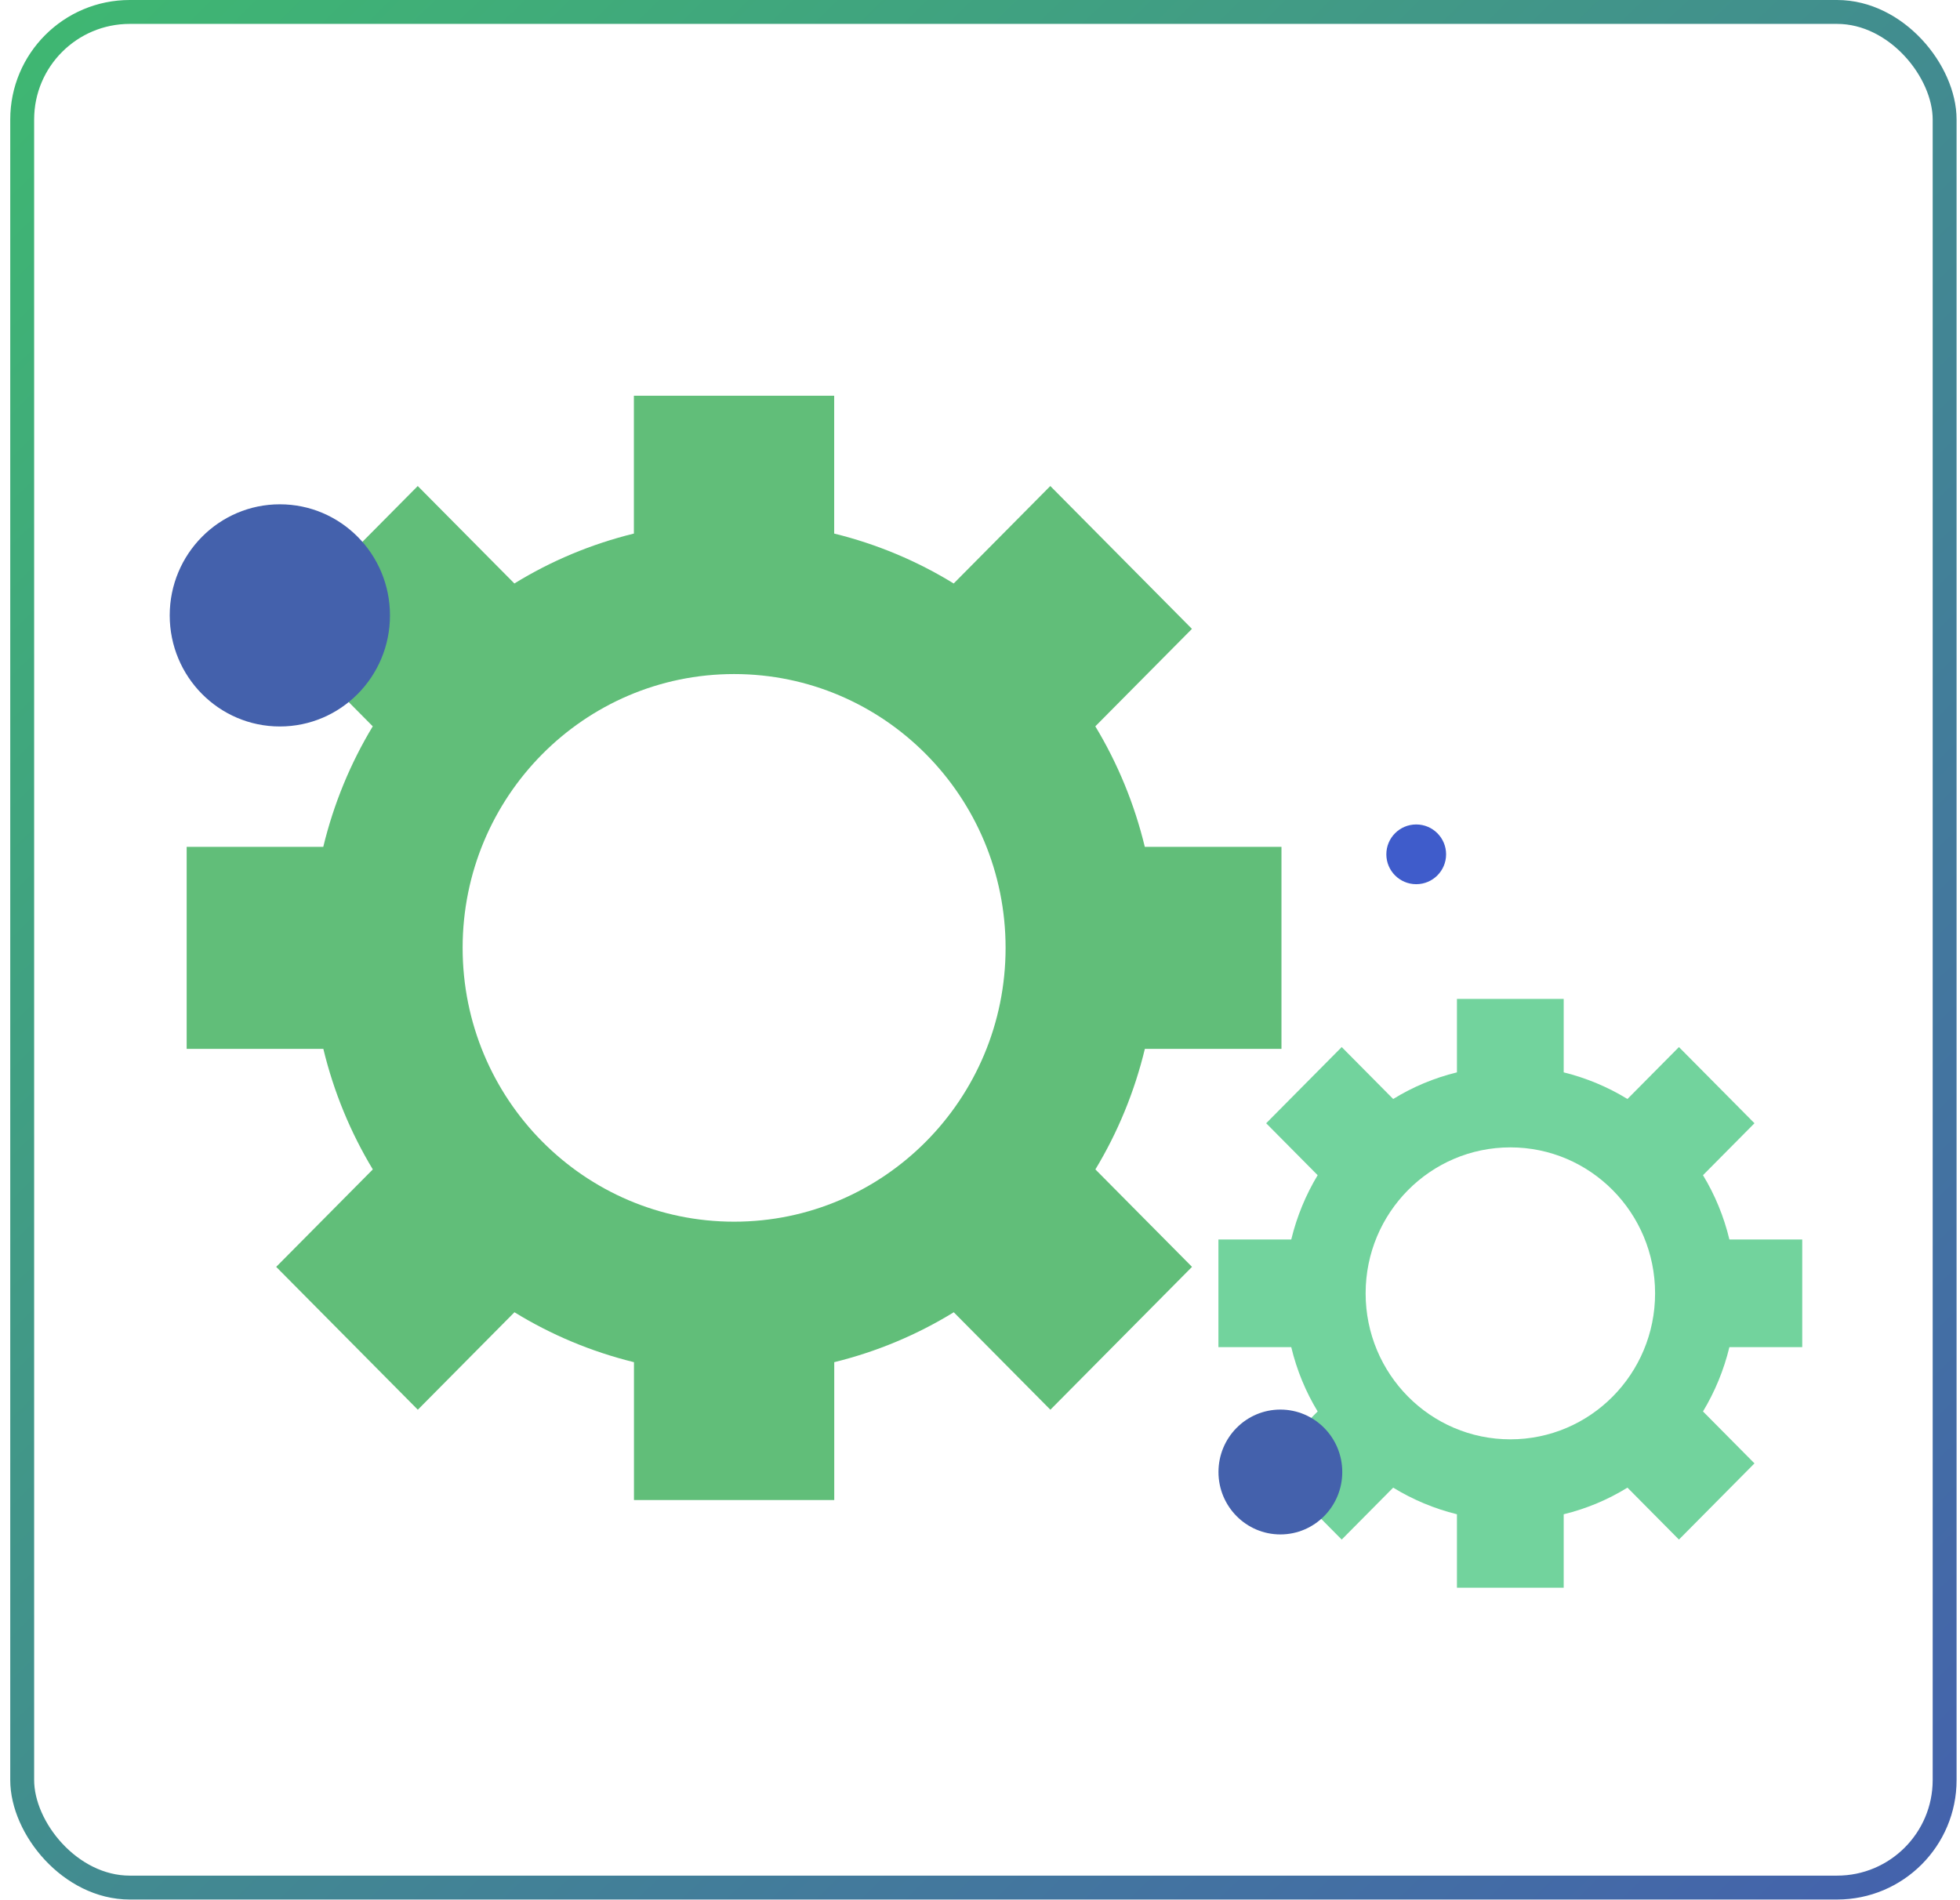
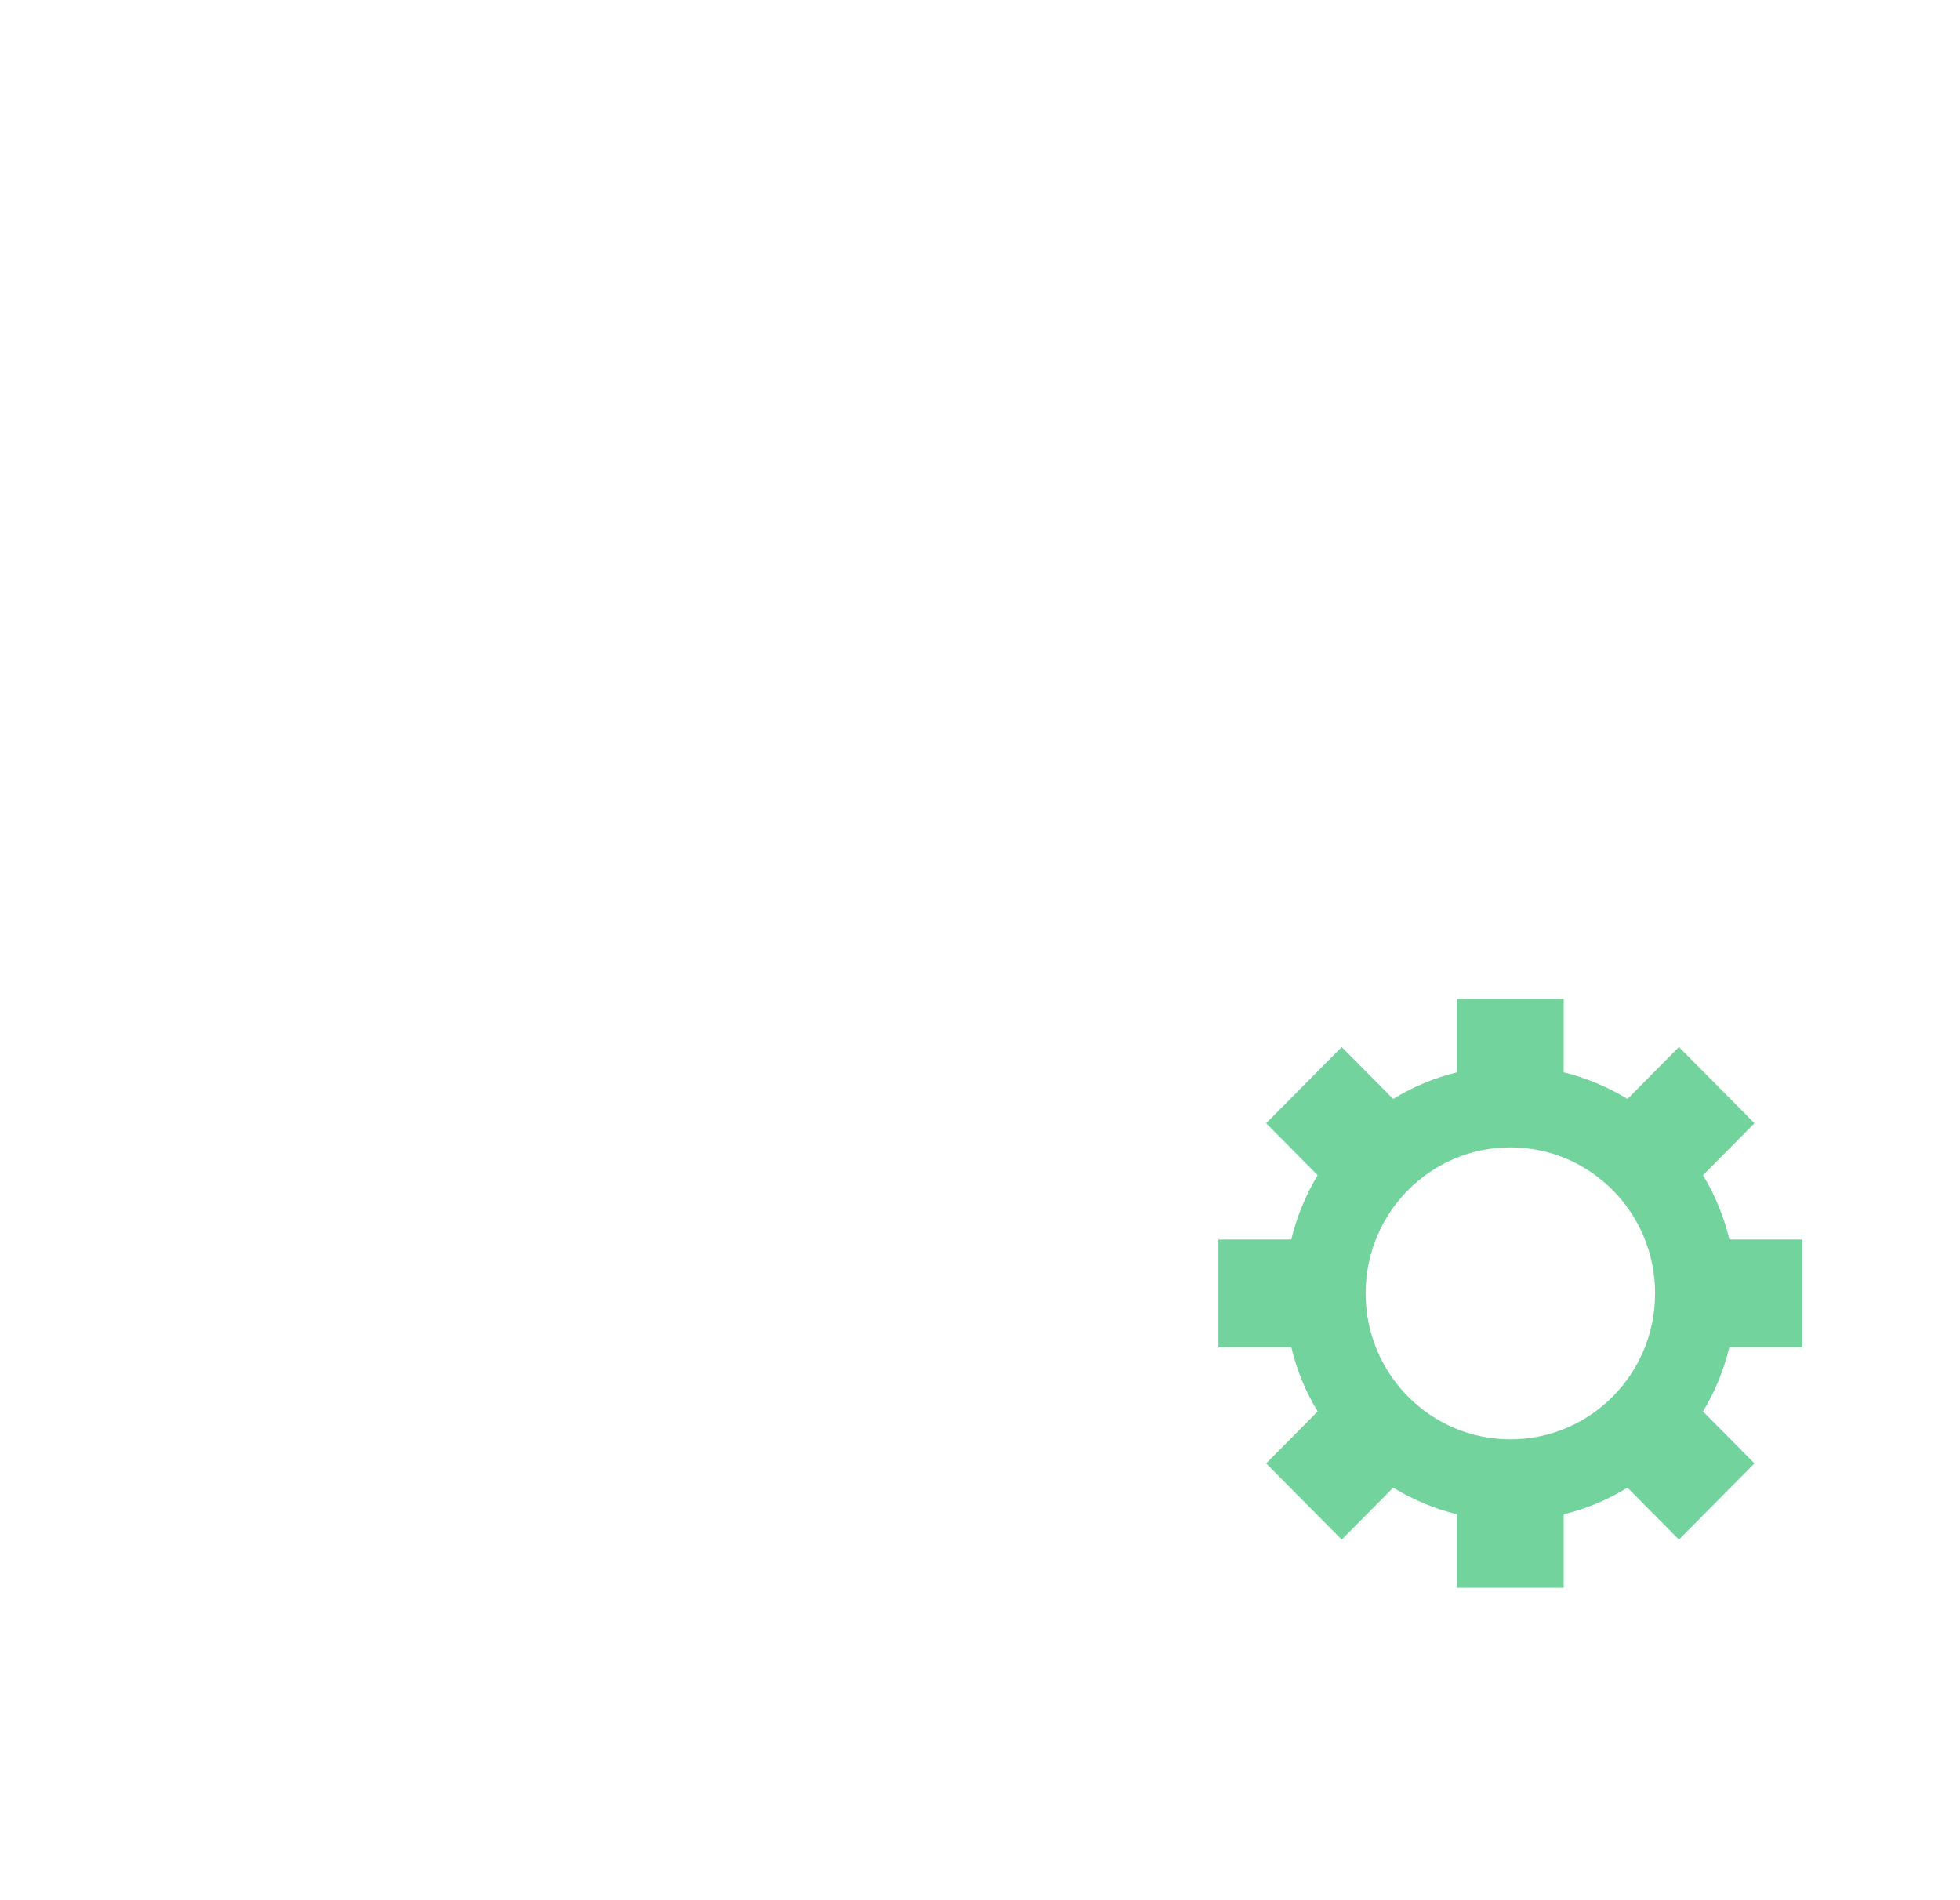
<svg xmlns="http://www.w3.org/2000/svg" width="164" height="159" viewBox="0 0 164 159" fill="none">
-   <rect x="1.857" y="1" width="160.857" height="156.975" rx="9" stroke="url(#paint0_linear_100_45)" stroke-width="2" />
-   <path d="M107.225 87.782V70.876H95.79C94.919 67.269 93.512 63.871 91.649 60.788L99.734 52.632L87.883 40.676L79.798 48.833C76.742 46.953 73.374 45.534 69.799 44.655V33.119H53.04V44.655C49.465 45.534 46.097 46.948 43.041 48.833L34.955 40.676L23.105 52.632L31.19 60.788C29.327 63.871 27.92 67.269 27.049 70.876H15.619V87.782H27.055C27.926 91.389 29.333 94.787 31.195 97.87L23.11 106.026L34.961 117.982L43.046 109.825C46.103 111.705 49.471 113.124 53.046 114.003V125.539H69.804V114.003C73.38 113.124 76.748 111.705 79.804 109.825L87.889 117.982L99.74 106.026L91.655 97.87C93.517 94.787 94.925 91.389 95.795 87.782H107.231H107.225ZM61.425 102.245C48.882 102.245 38.71 91.983 38.71 79.329C38.71 66.675 48.882 56.413 61.425 56.413C73.968 56.413 84.141 66.675 84.141 79.329C84.141 91.983 73.968 102.245 61.425 102.245Z" fill="#61BE79" />
  <g style="mix-blend-mode:multiply">
-     <path d="M118.5 74C119.881 74 121 72.881 121 71.5C121 70.119 119.881 69 118.5 69C117.119 69 116 70.119 116 71.5C116 72.881 117.119 74 118.5 74Z" fill="#3F5CCB" />
-   </g>
+     </g>
  <path d="M150.799 112.746V103.734H144.704C144.243 101.809 143.493 99.999 142.495 98.353L146.803 94.007L140.483 87.631L136.175 91.977C134.543 90.976 132.749 90.22 130.84 89.748V83.599H121.908V89.748C119.999 90.214 118.205 90.97 116.573 91.977L112.265 87.631L105.945 94.007L110.253 98.353C109.261 99.999 108.511 101.809 108.044 103.734H101.949V112.746H108.044C108.505 114.672 109.255 116.481 110.253 118.127L105.945 122.473L112.265 128.849L116.573 124.503C118.205 125.504 119.999 126.26 121.908 126.732V132.881H130.84V126.732C132.749 126.266 134.543 125.51 136.175 124.503L140.483 128.849L146.803 122.473L142.495 118.127C143.487 116.481 144.237 114.672 144.704 112.746H150.799ZM126.377 120.46C119.687 120.46 114.267 114.991 114.267 108.243C114.267 101.494 119.687 96.026 126.377 96.026C133.066 96.026 138.487 101.494 138.487 108.243C138.487 114.991 133.066 120.46 126.377 120.46Z" fill="#72D39D" />
  <g style="mix-blend-mode:multiply">
-     <path d="M23.416 60.8C28.506 60.8 32.631 56.637 32.631 51.503C32.631 46.368 28.506 42.206 23.416 42.206C18.326 42.206 14.201 46.368 14.201 51.503C14.201 56.637 18.326 60.8 23.416 60.8Z" fill="#4461AC" />
-   </g>
+     </g>
  <g style="mix-blend-mode:multiply">
-     <path d="M107.133 128.419C109.993 128.419 112.312 126.08 112.312 123.195C112.312 120.309 109.993 117.97 107.133 117.97C104.273 117.97 101.954 120.309 101.954 123.195C101.954 126.08 104.273 128.419 107.133 128.419Z" fill="#4461AC" />
-   </g>
+     </g>
  <defs>
    <linearGradient id="paint0_linear_100_45" x1="0.857" y1="0" x2="159.786" y2="162.81" gradientUnits="userSpaceOnUse">
      <stop stop-color="#3FB871" />
      <stop offset="1" stop-color="#4461AD" />
    </linearGradient>
  </defs>
</svg>